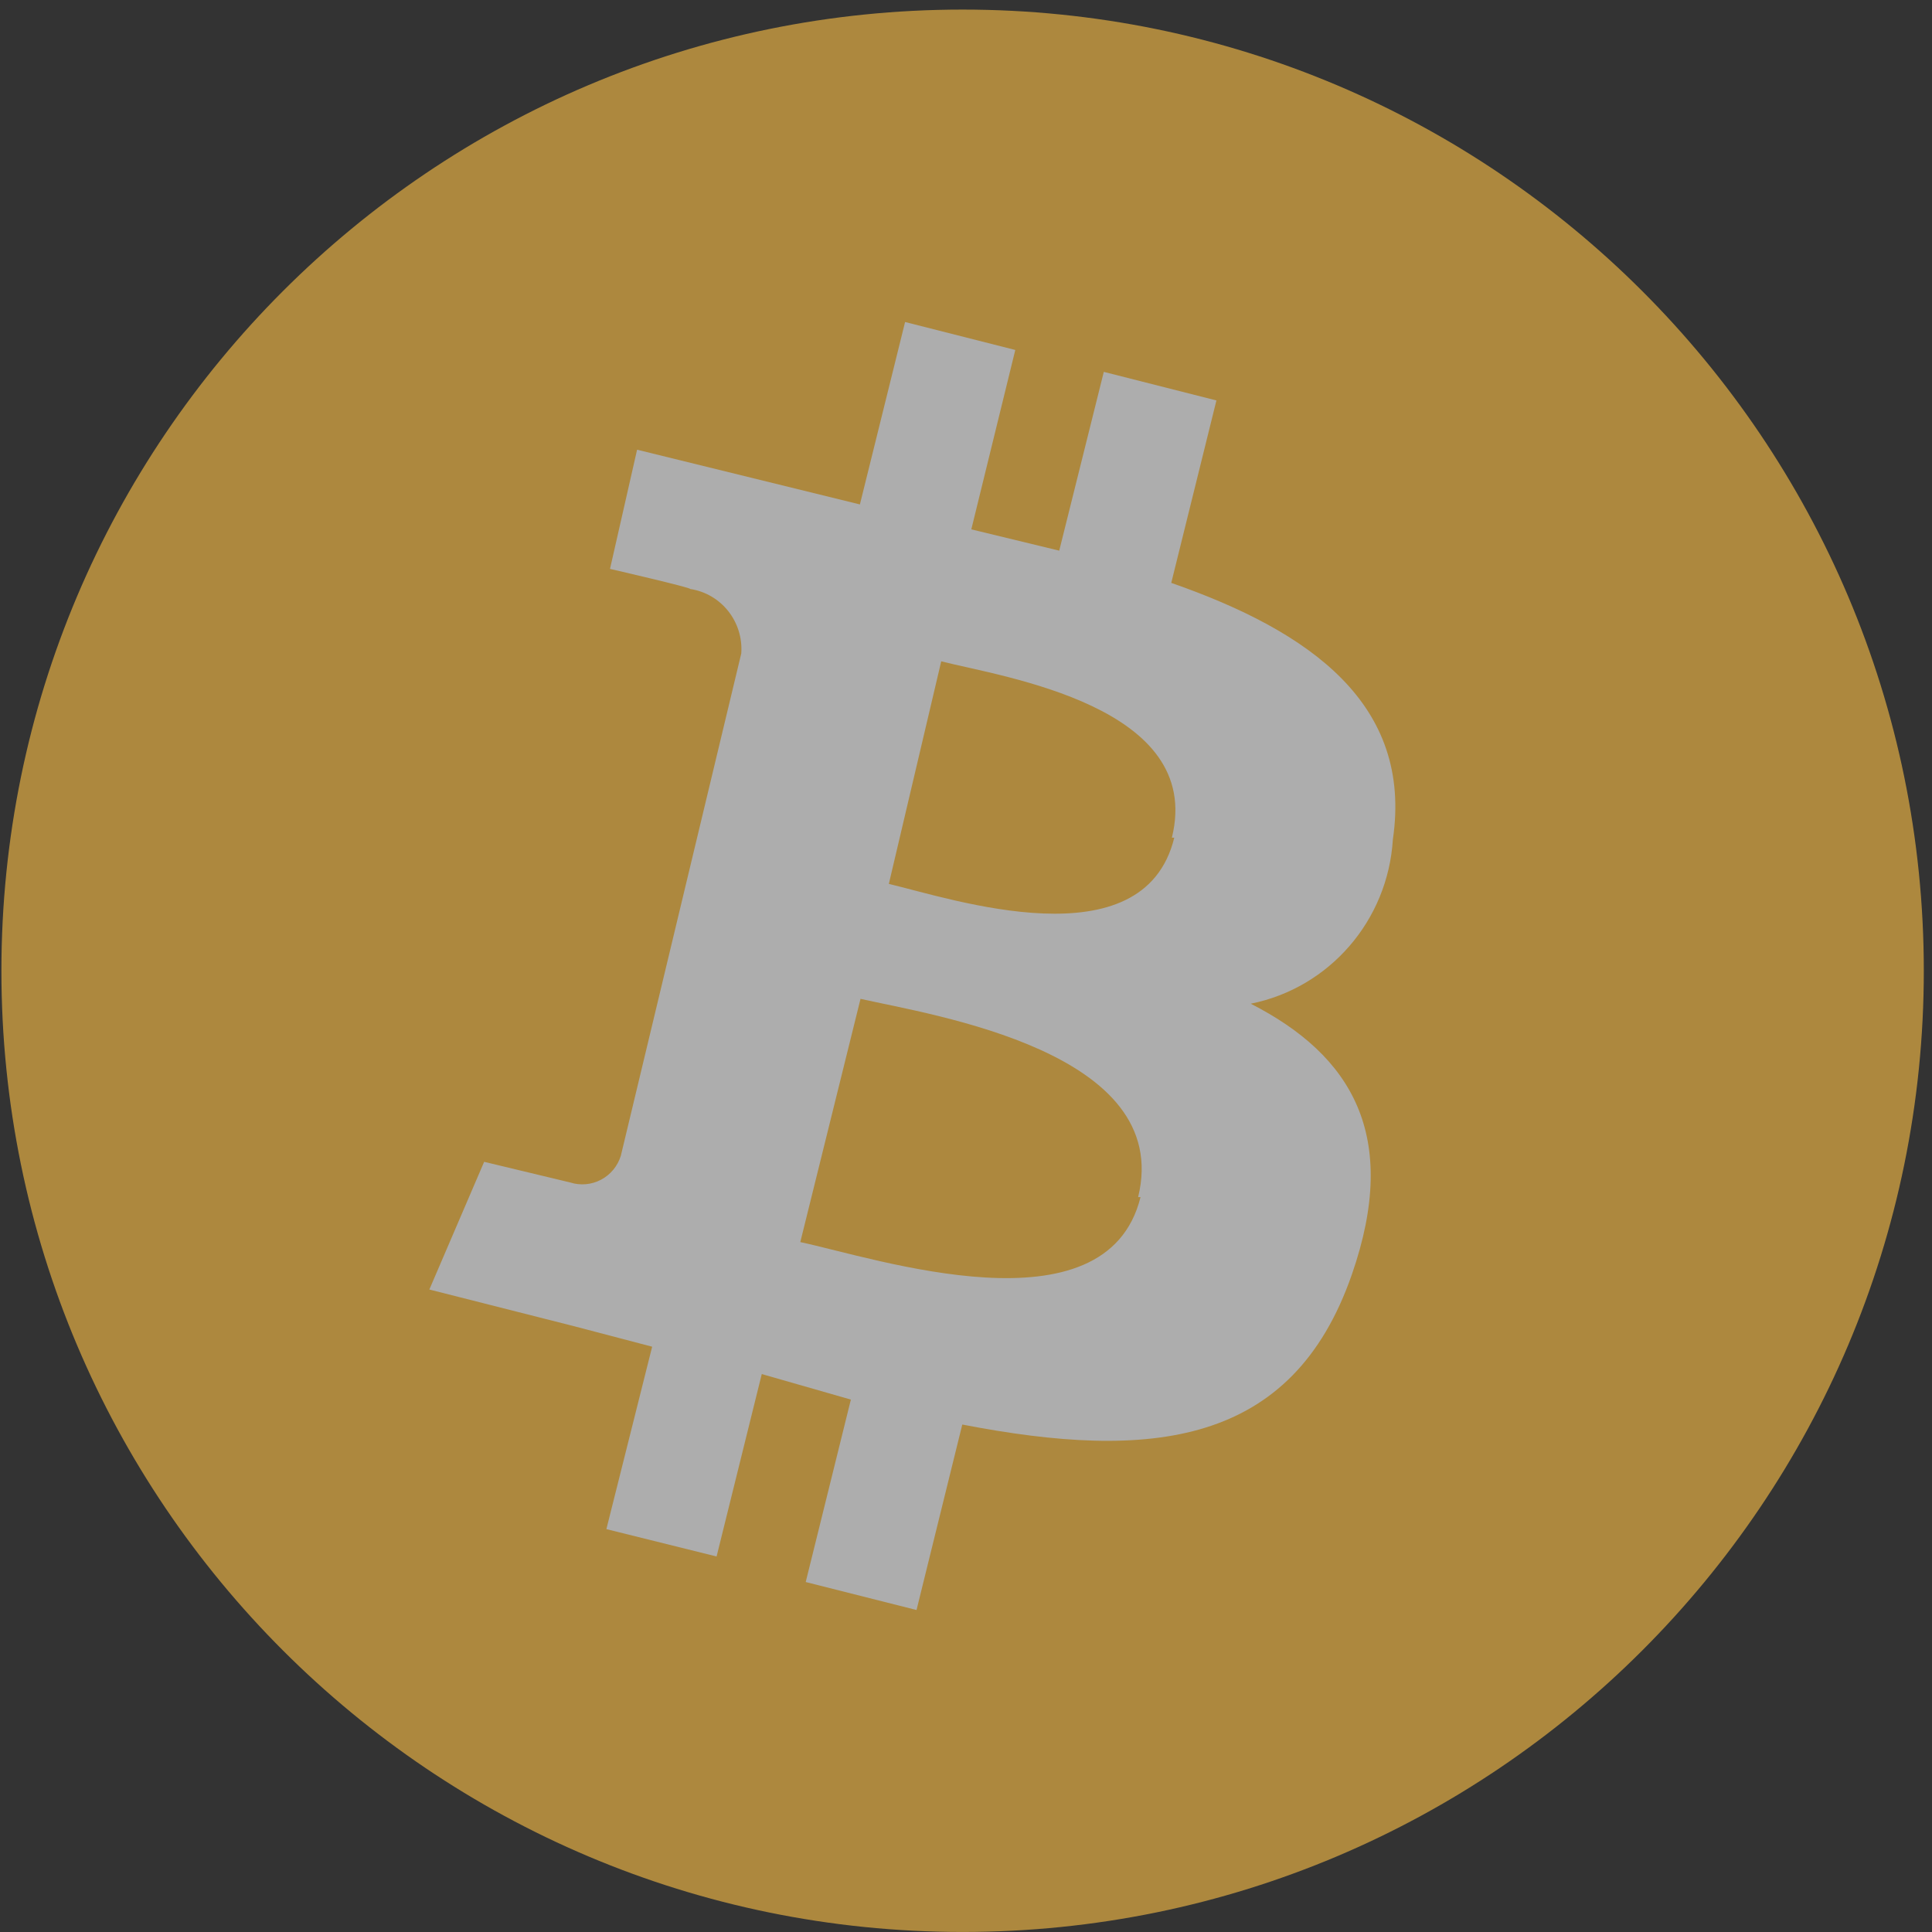
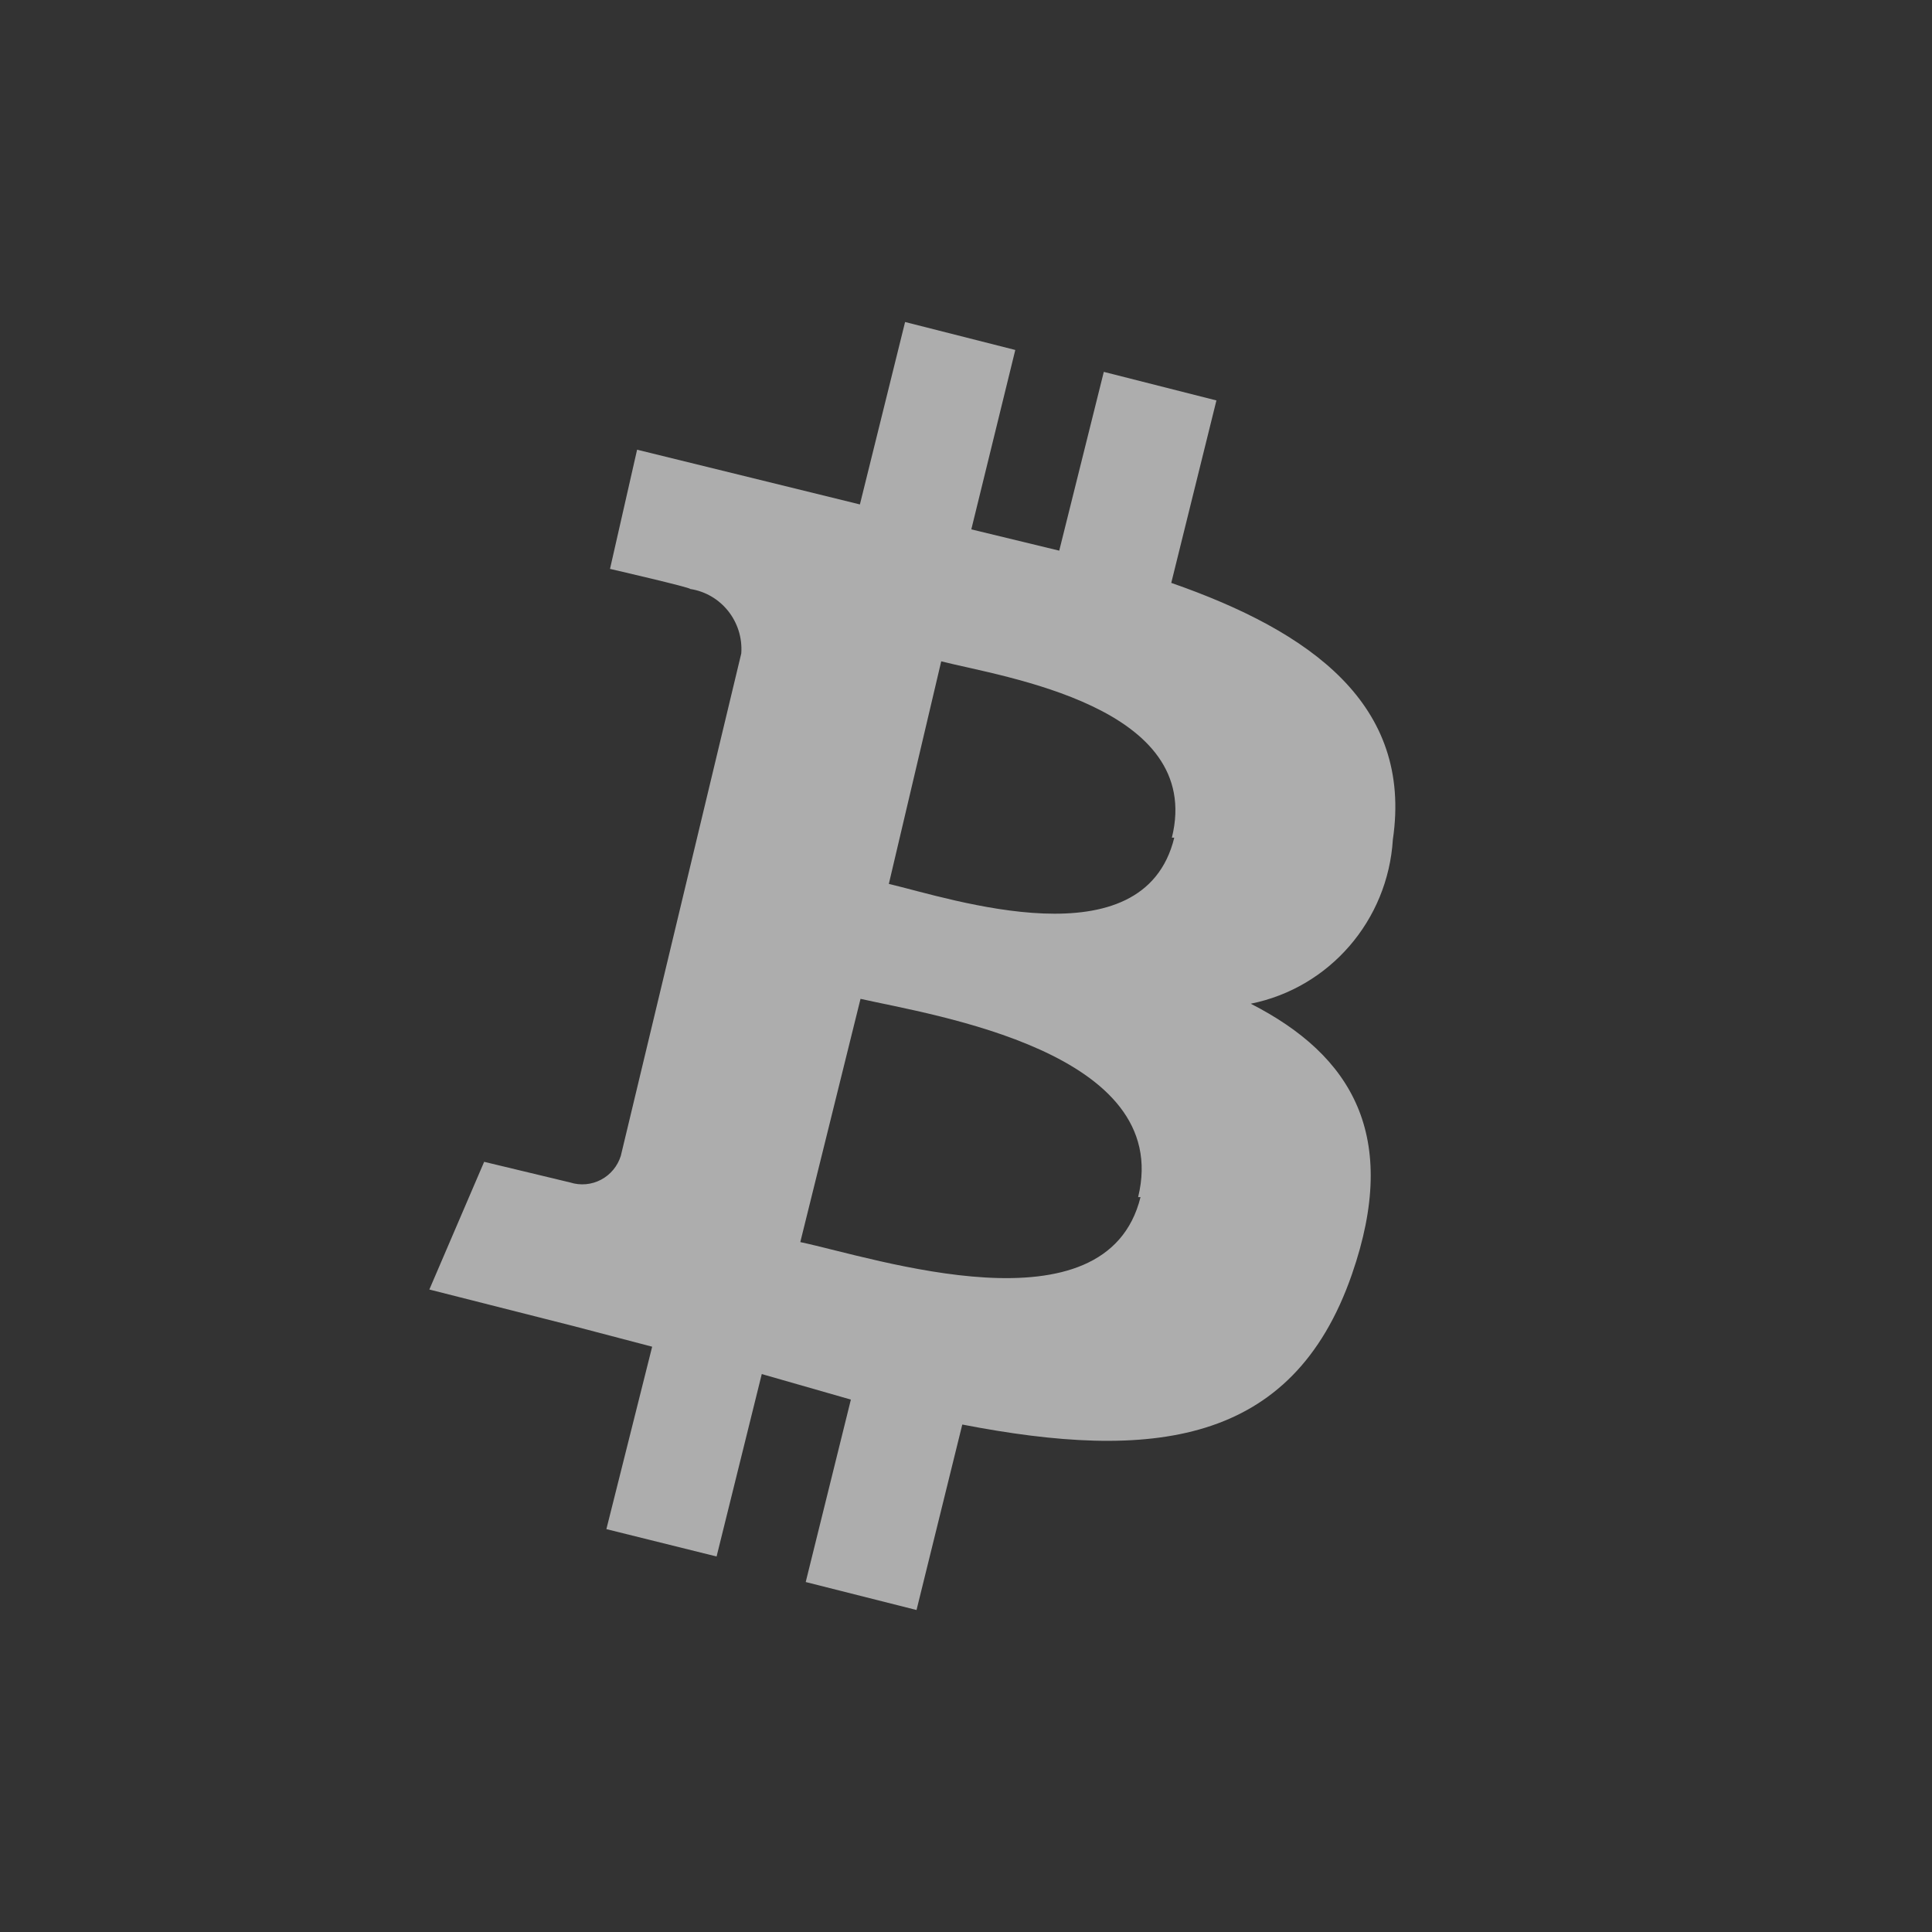
<svg xmlns="http://www.w3.org/2000/svg" width="104" height="104" viewBox="0 0 104 104" fill="none">
  <rect x="0" y="0" width="104" height="104" fill="#333333" stroke="none" />
  <g opacity="0.6">
-     <path fill-rule="evenodd" clip-rule="evenodd" d="M103.559 52.257C103.559 80.833 80.394 103.998 51.817 103.998C23.241 103.998 0.076 80.833 0.076 52.257C0.076 23.681 23.241 0.516 51.817 0.516C80.394 0.516 103.559 23.681 103.559 52.257" fill="#FFC246" />
    <path fill-rule="evenodd" clip-rule="evenodd" d="M74.978 45.191C76.048 37.924 70.569 33.996 63.049 31.377L65.48 21.556L59.418 20.018L57.019 29.642L52.286 28.496L54.653 18.839L48.721 17.334L46.289 27.154L34.295 24.208L32.837 30.624C32.837 30.624 37.245 31.639 37.148 31.704C38.823 31.956 40.024 33.468 39.903 35.174L33.42 62.214C33.249 62.77 32.865 63.234 32.354 63.504C31.844 63.774 31.247 63.828 30.697 63.654L26.062 62.541L23.112 69.415L30.859 71.379L35.106 72.493L32.642 82.313L38.574 83.786L41.006 73.966L45.803 75.34L43.372 85.161L49.337 86.667L51.8 76.683C61.947 78.647 69.564 77.861 72.774 68.597C75.367 61.133 72.774 56.812 67.328 54.03C71.568 53.177 74.708 49.549 74.978 45.191ZM61.395 64.44C59.548 71.903 47.1 67.713 43.08 66.862L46.322 53.768C50.244 54.652 63.178 56.616 61.266 64.44H61.395ZM63.211 45.093C61.558 51.869 51.185 48.367 47.846 47.581L50.666 35.6C54.037 36.451 64.832 38.022 63.082 45.093H63.211Z" fill="white" />
  </g>
</svg>